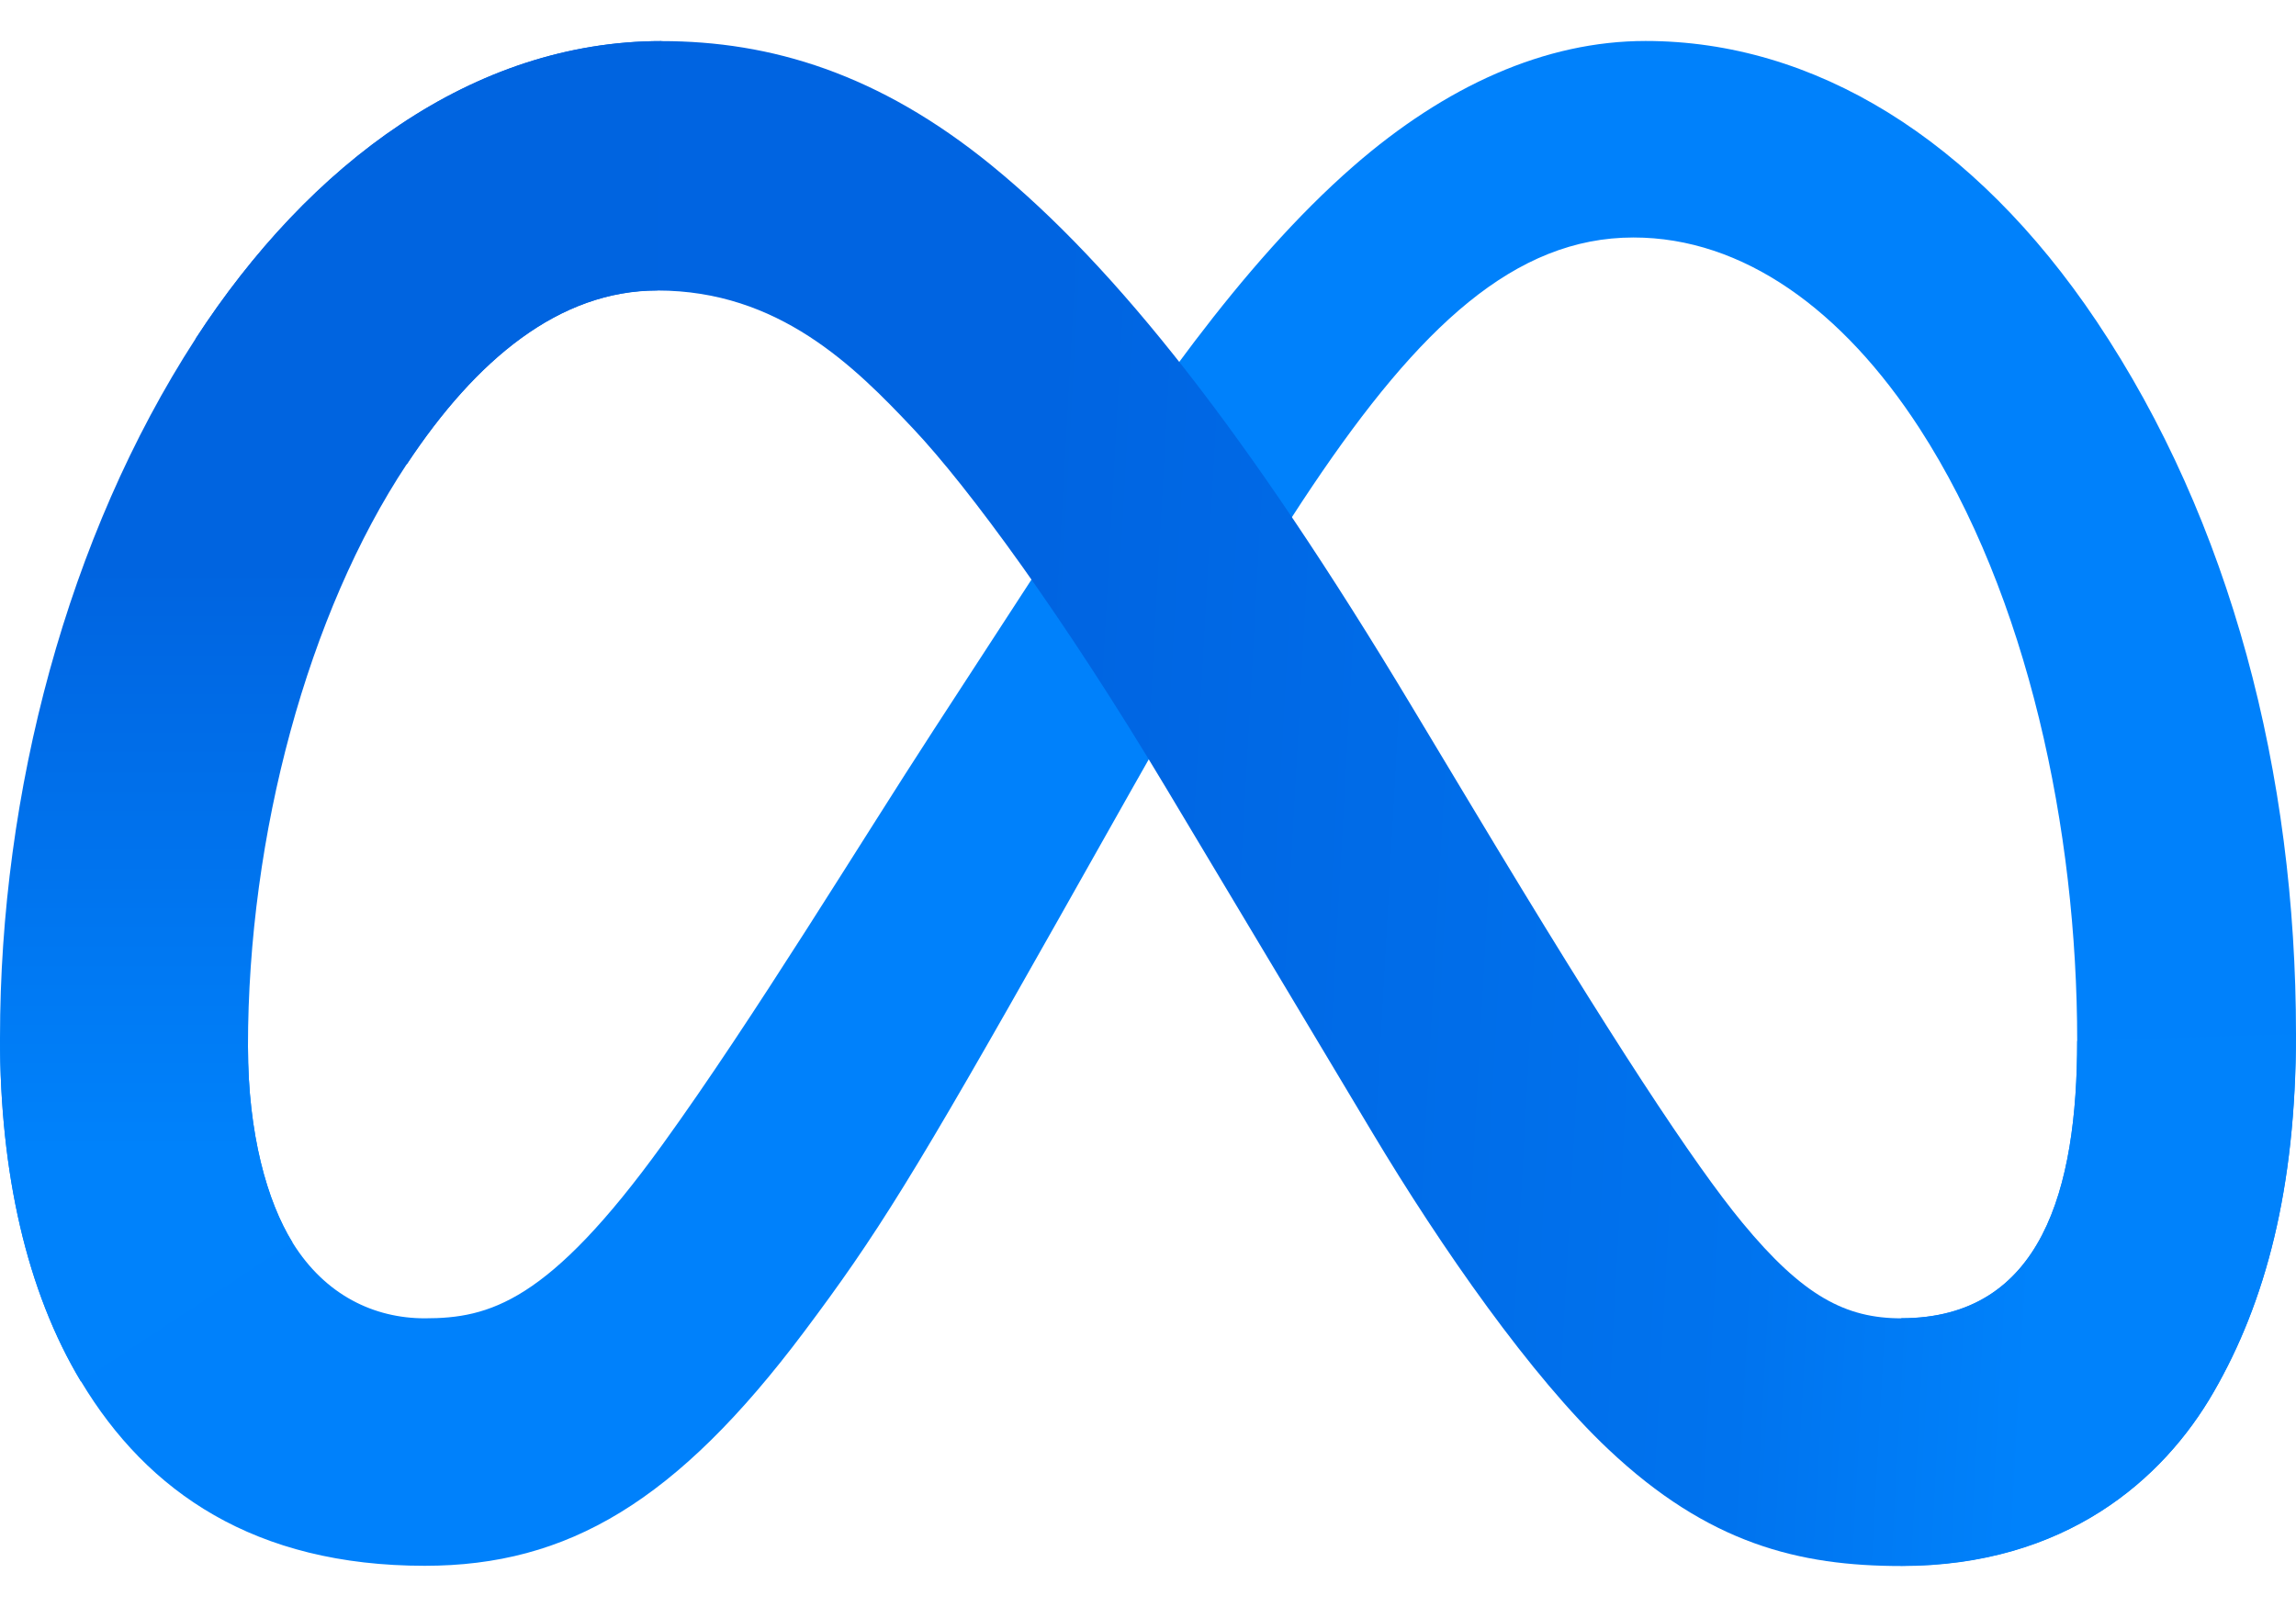
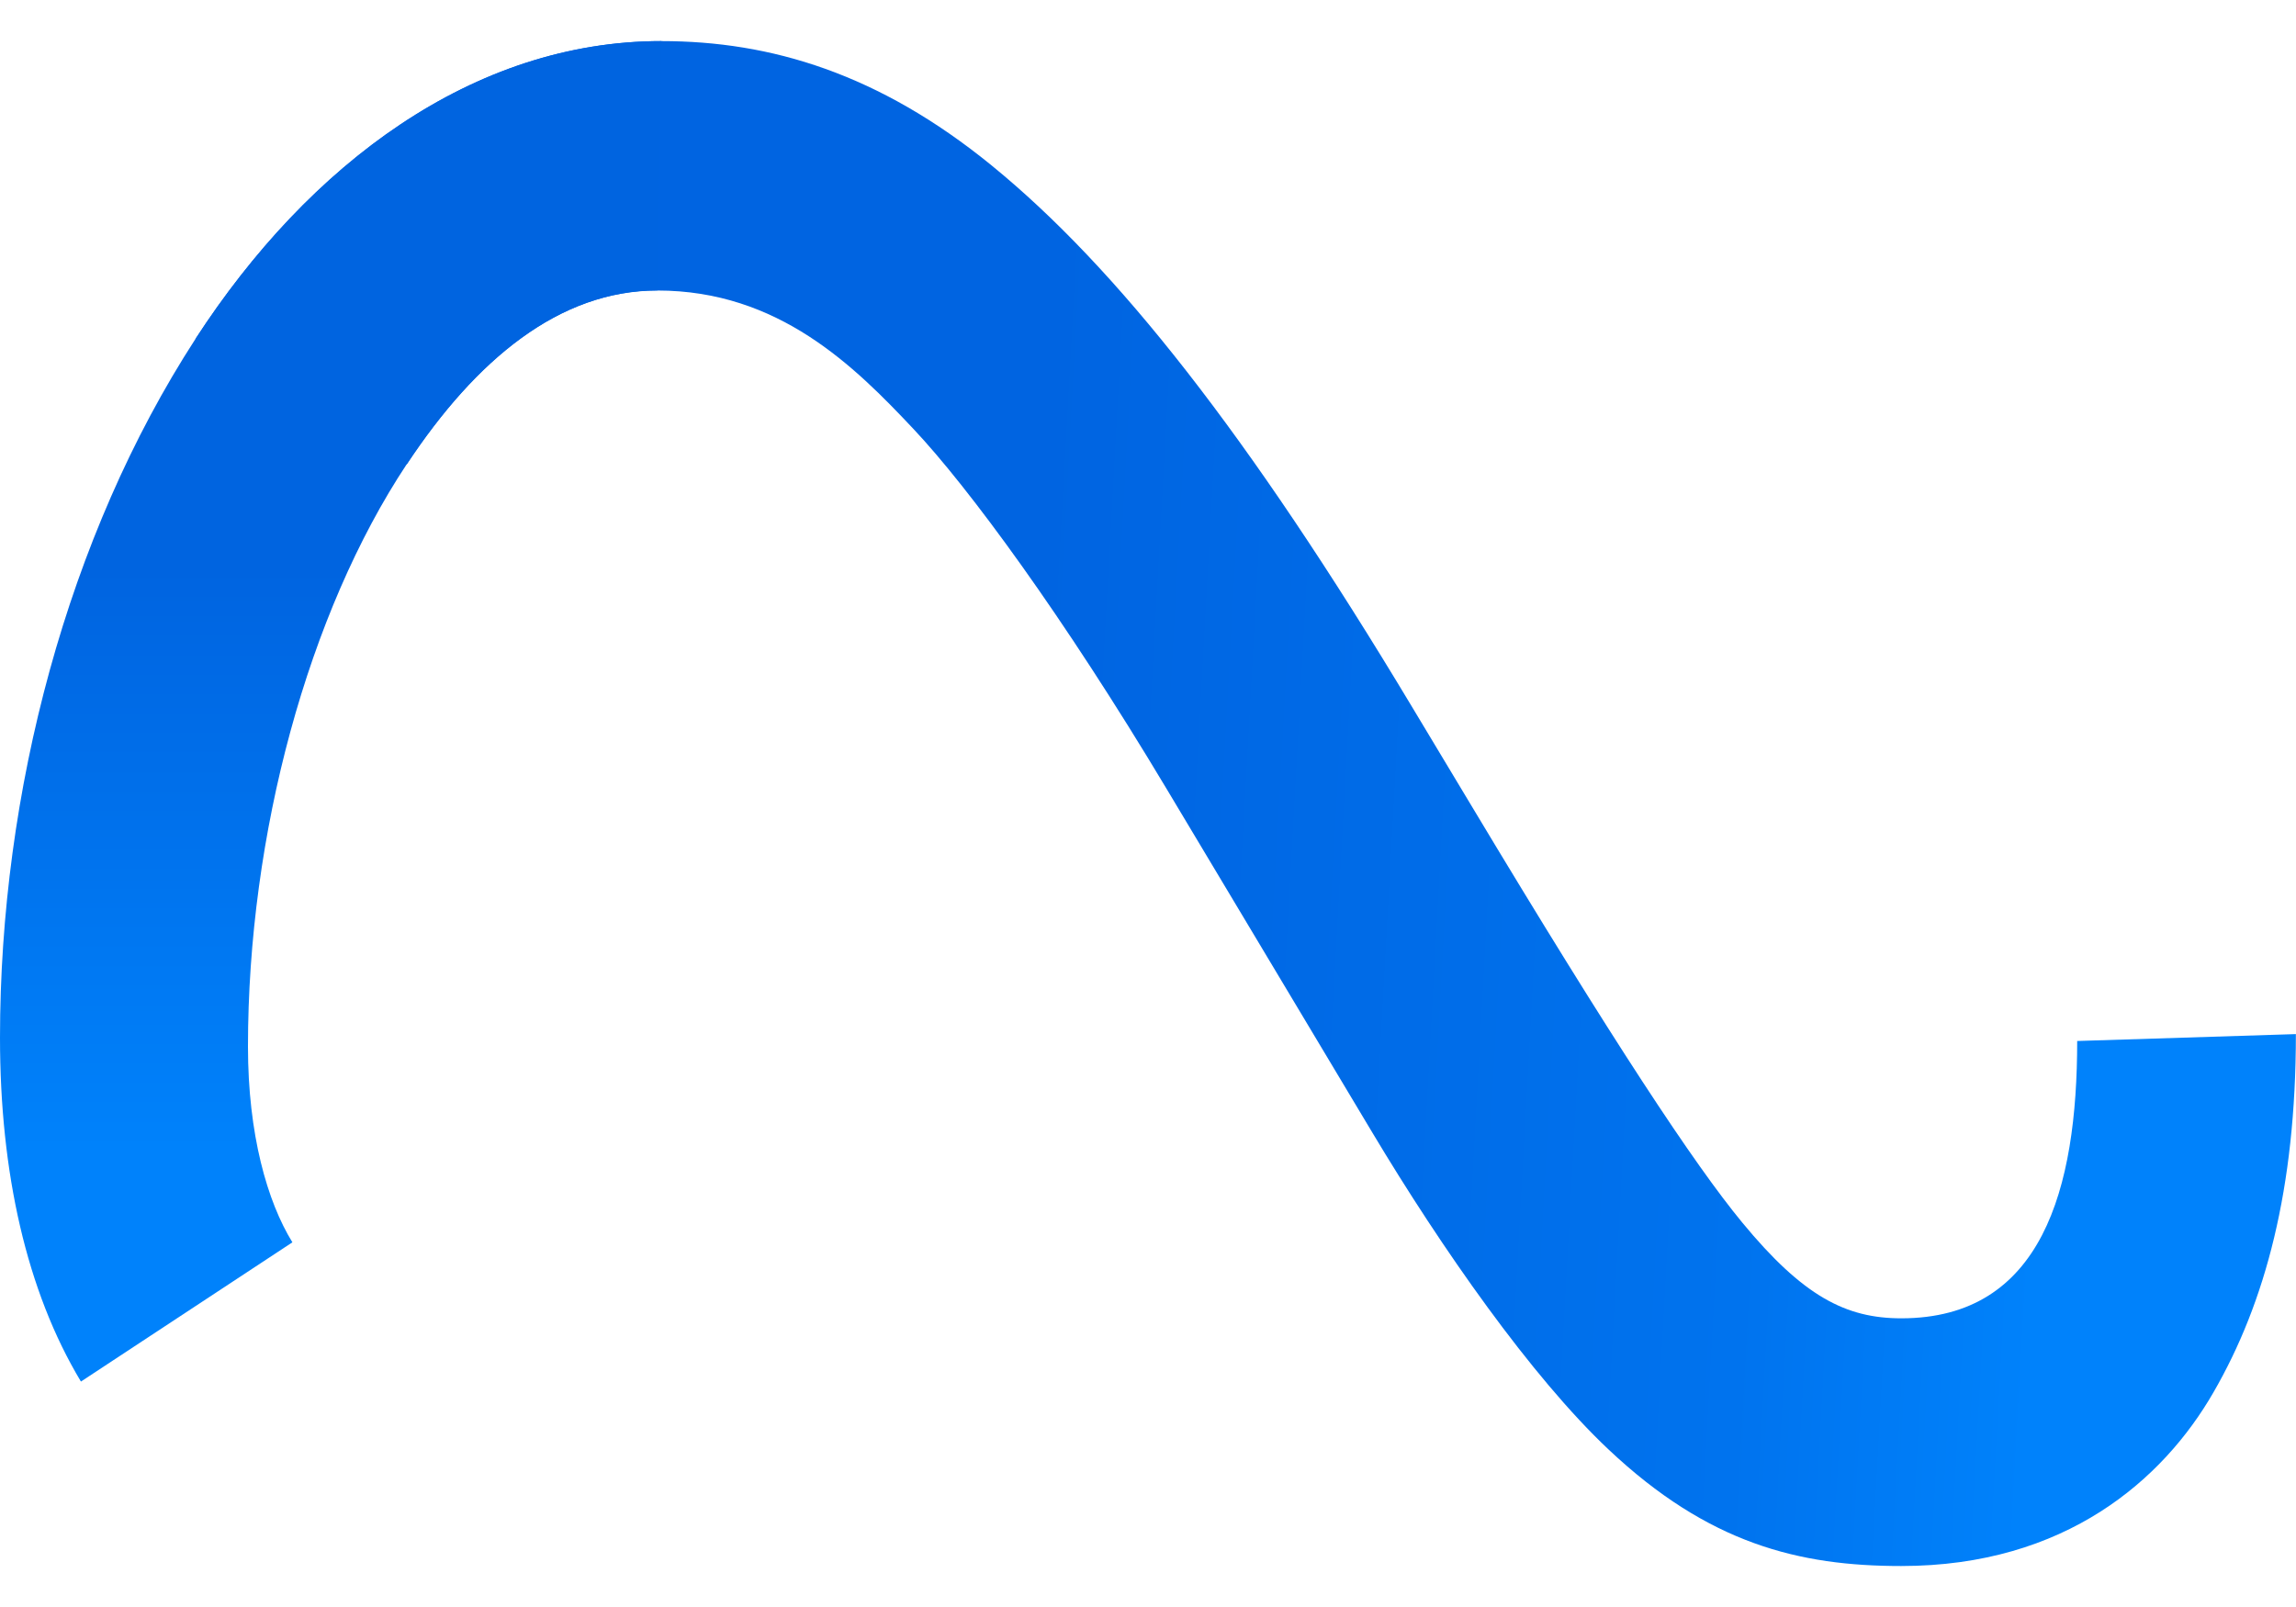
<svg xmlns="http://www.w3.org/2000/svg" width="20" height="14" viewBox="0 0 20 14" fill="none">
-   <path d="M2.16 9.118C2.16 9.882 2.328 10.468 2.547 10.823C2.834 11.287 3.263 11.485 3.7 11.485C4.263 11.485 4.778 11.345 5.771 9.971C6.567 8.87 7.504 7.325 8.135 6.356L9.203 4.714C9.945 3.574 10.804 2.307 11.789 1.448C12.593 0.747 13.46 0.357 14.334 0.357C15.799 0.357 17.195 1.206 18.263 2.799C19.432 4.543 20 6.74 20 9.008C20 10.356 19.734 11.346 19.282 12.128C18.846 12.885 17.994 13.641 16.562 13.641V11.484C17.788 11.484 18.094 10.357 18.094 9.068C18.094 7.23 17.665 5.191 16.722 3.734C16.052 2.7 15.184 2.069 14.229 2.069C13.196 2.069 12.365 2.847 11.431 4.236C10.934 4.974 10.425 5.874 9.852 6.888L9.222 8.005C7.956 10.249 7.636 10.76 7.003 11.604C5.894 13.081 4.947 13.641 3.7 13.641C2.221 13.641 1.286 13.001 0.706 12.035C0.232 11.249 0 10.217 0 9.041L2.16 9.118Z" fill="#0081FB" />
  <path d="M1.703 2.952C2.694 1.426 4.123 0.358 5.762 0.358C6.712 0.358 7.655 0.639 8.641 1.444C9.719 2.324 10.868 3.772 12.301 6.16L12.816 7.017C14.057 9.085 14.762 10.148 15.175 10.649C15.706 11.293 16.078 11.485 16.562 11.485C17.788 11.485 18.094 10.358 18.094 9.069L19.999 9.009C19.999 10.357 19.733 11.348 19.281 12.13C18.845 12.887 17.994 13.643 16.561 13.643C15.671 13.643 14.882 13.449 14.011 12.627C13.34 11.995 12.556 10.873 11.953 9.865L10.16 6.869C9.26 5.365 8.435 4.244 7.956 3.736C7.442 3.19 6.782 2.531 5.727 2.531C4.874 2.531 4.149 3.129 3.543 4.046L1.703 2.952Z" fill="url(#paint0_linear_504_3987)" />
  <path d="M5.727 2.53C4.874 2.53 4.149 3.128 3.543 4.044C2.685 5.339 2.16 7.266 2.16 9.118C2.16 9.882 2.328 10.468 2.547 10.823L0.705 12.036C0.232 11.249 0 10.217 0 9.041C0 6.902 0.587 4.674 1.703 2.952C2.694 1.426 4.123 0.358 5.762 0.358L5.727 2.53Z" fill="url(#paint1_linear_504_3987)" />
  <defs>
    <linearGradient id="paint0_linear_504_3987" x1="2.877" y1="6.655" x2="17.923" y2="7.486" gradientUnits="userSpaceOnUse">
      <stop stop-color="#0064E1" />
      <stop offset="0.4" stop-color="#0064E1" />
      <stop offset="0.83" stop-color="#0073EE" />
      <stop offset="1" stop-color="#0082FB" />
    </linearGradient>
    <linearGradient id="paint1_linear_504_3987" x1="2.881" y1="10.025" x2="2.881" y2="4.948" gradientUnits="userSpaceOnUse">
      <stop stop-color="#0082FB" />
      <stop offset="1" stop-color="#0064E0" />
    </linearGradient>
  </defs>
</svg>